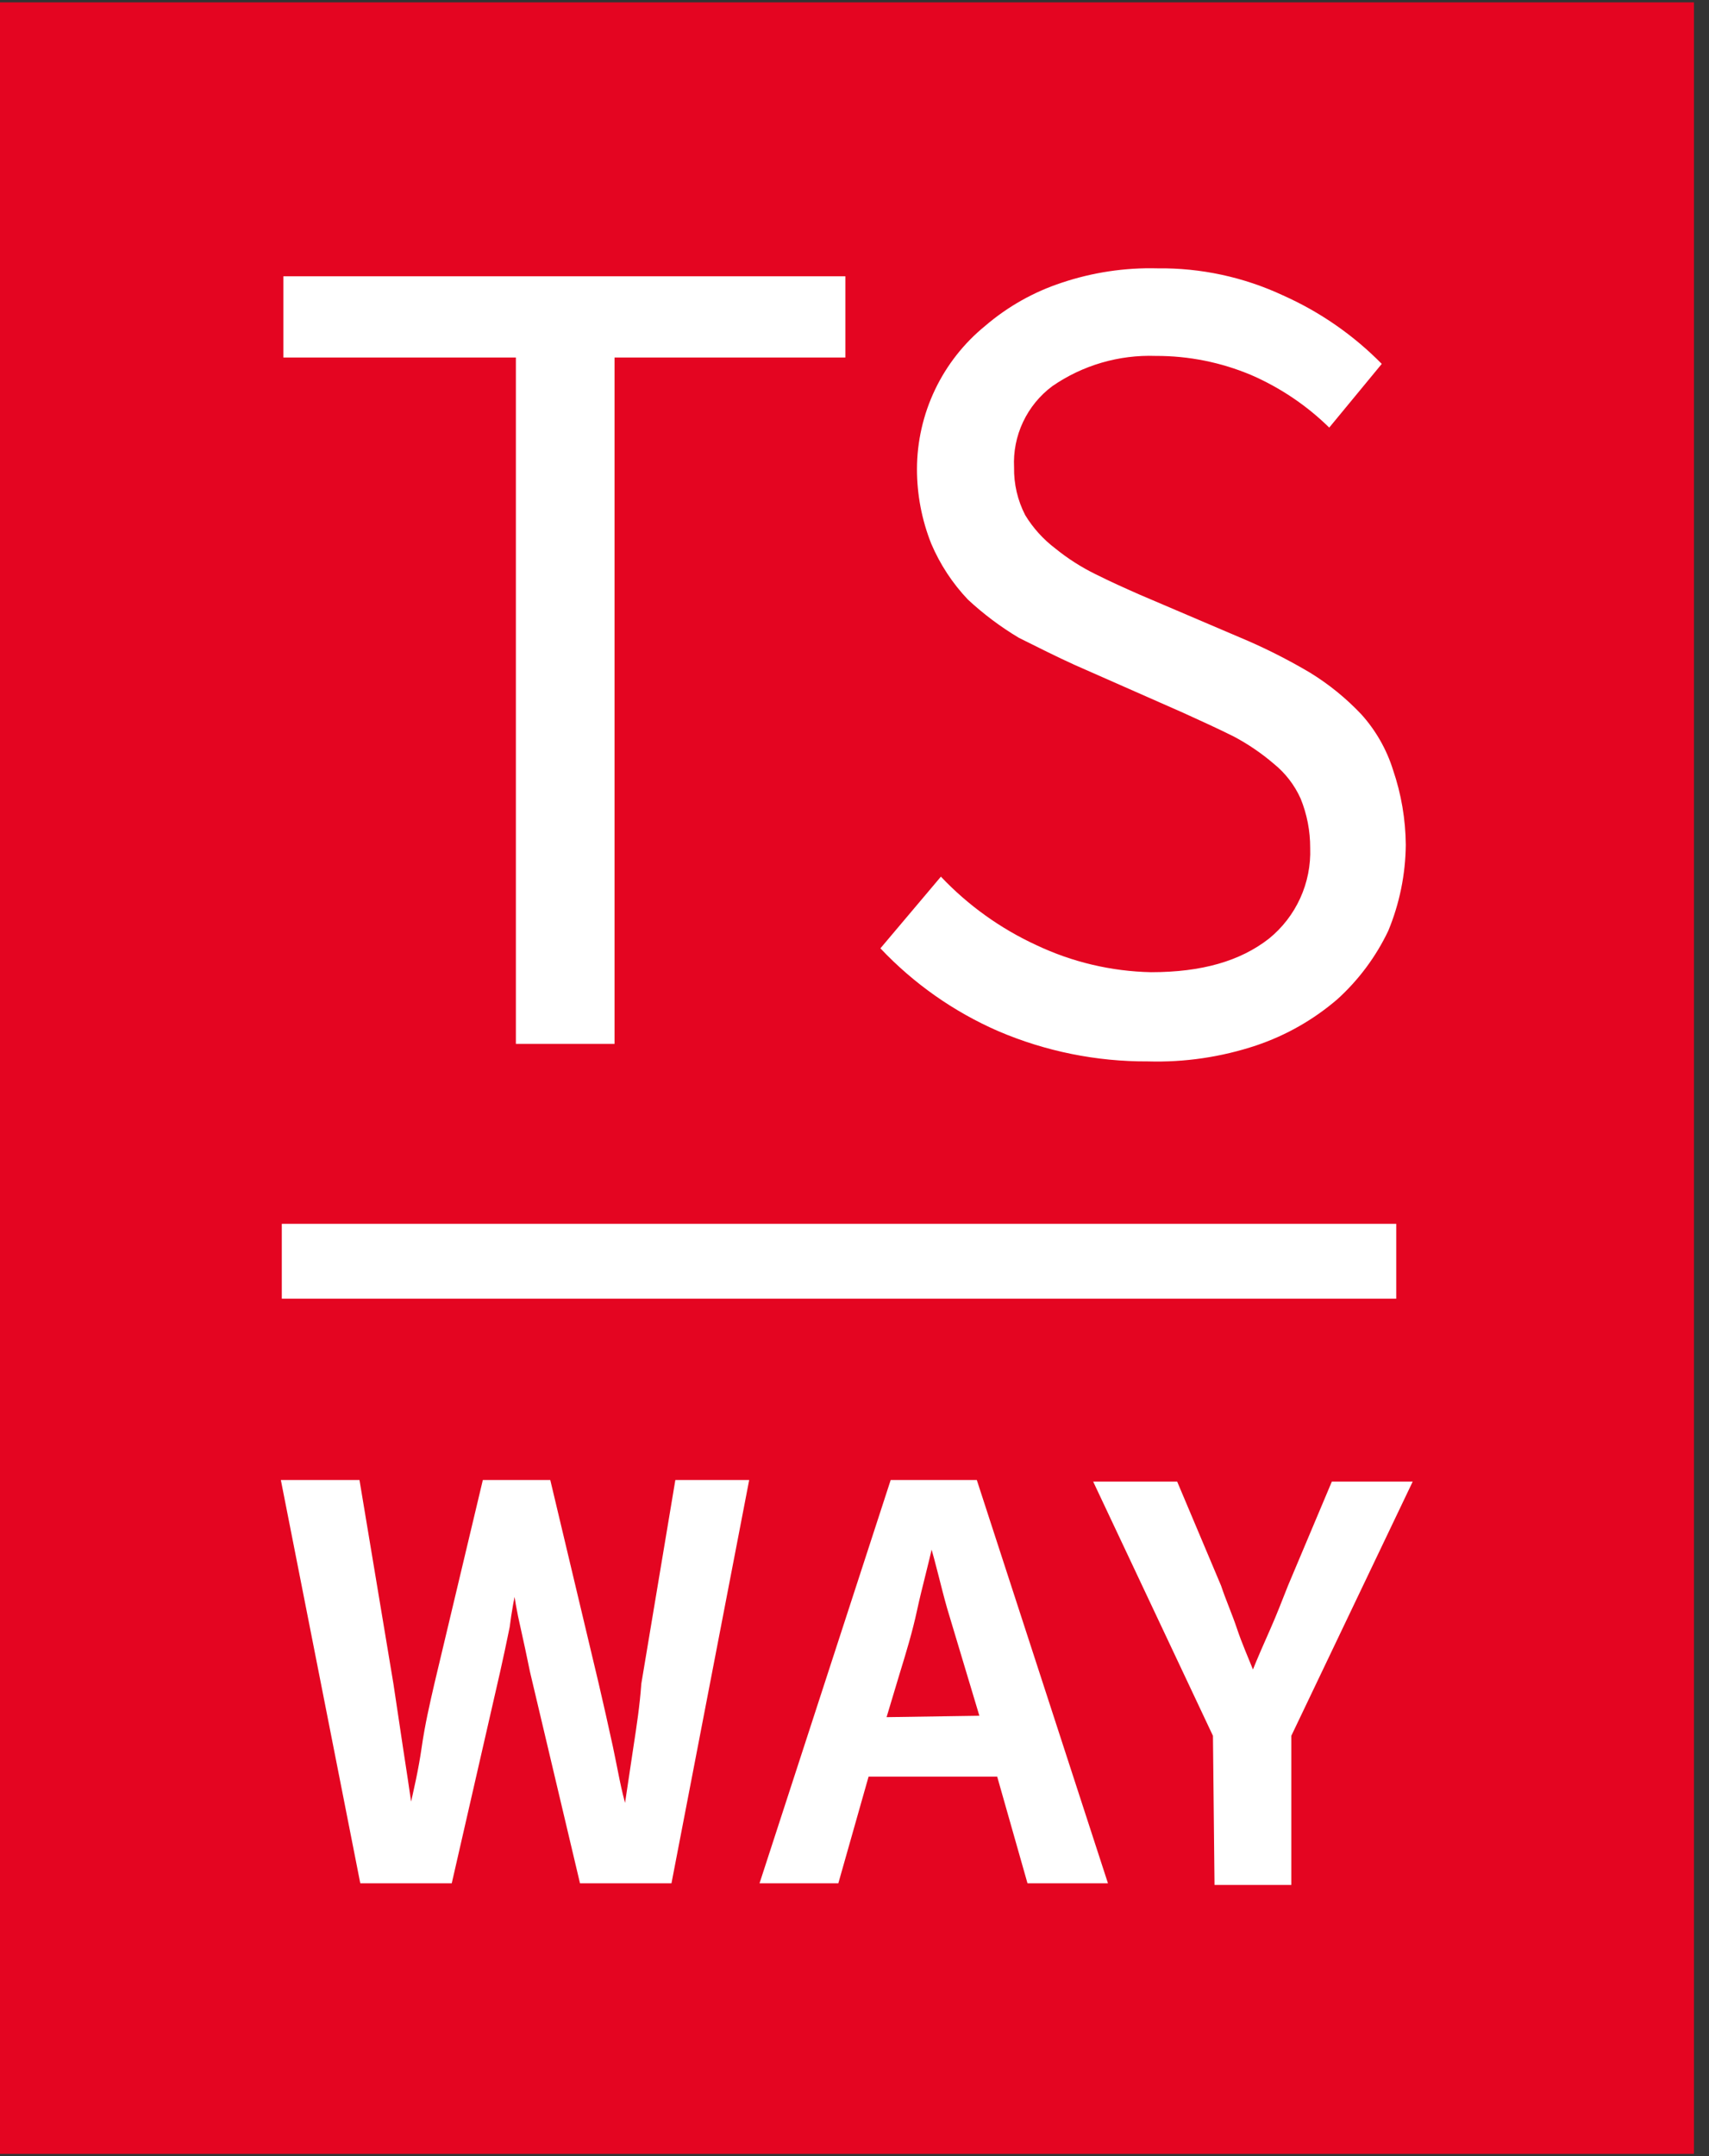
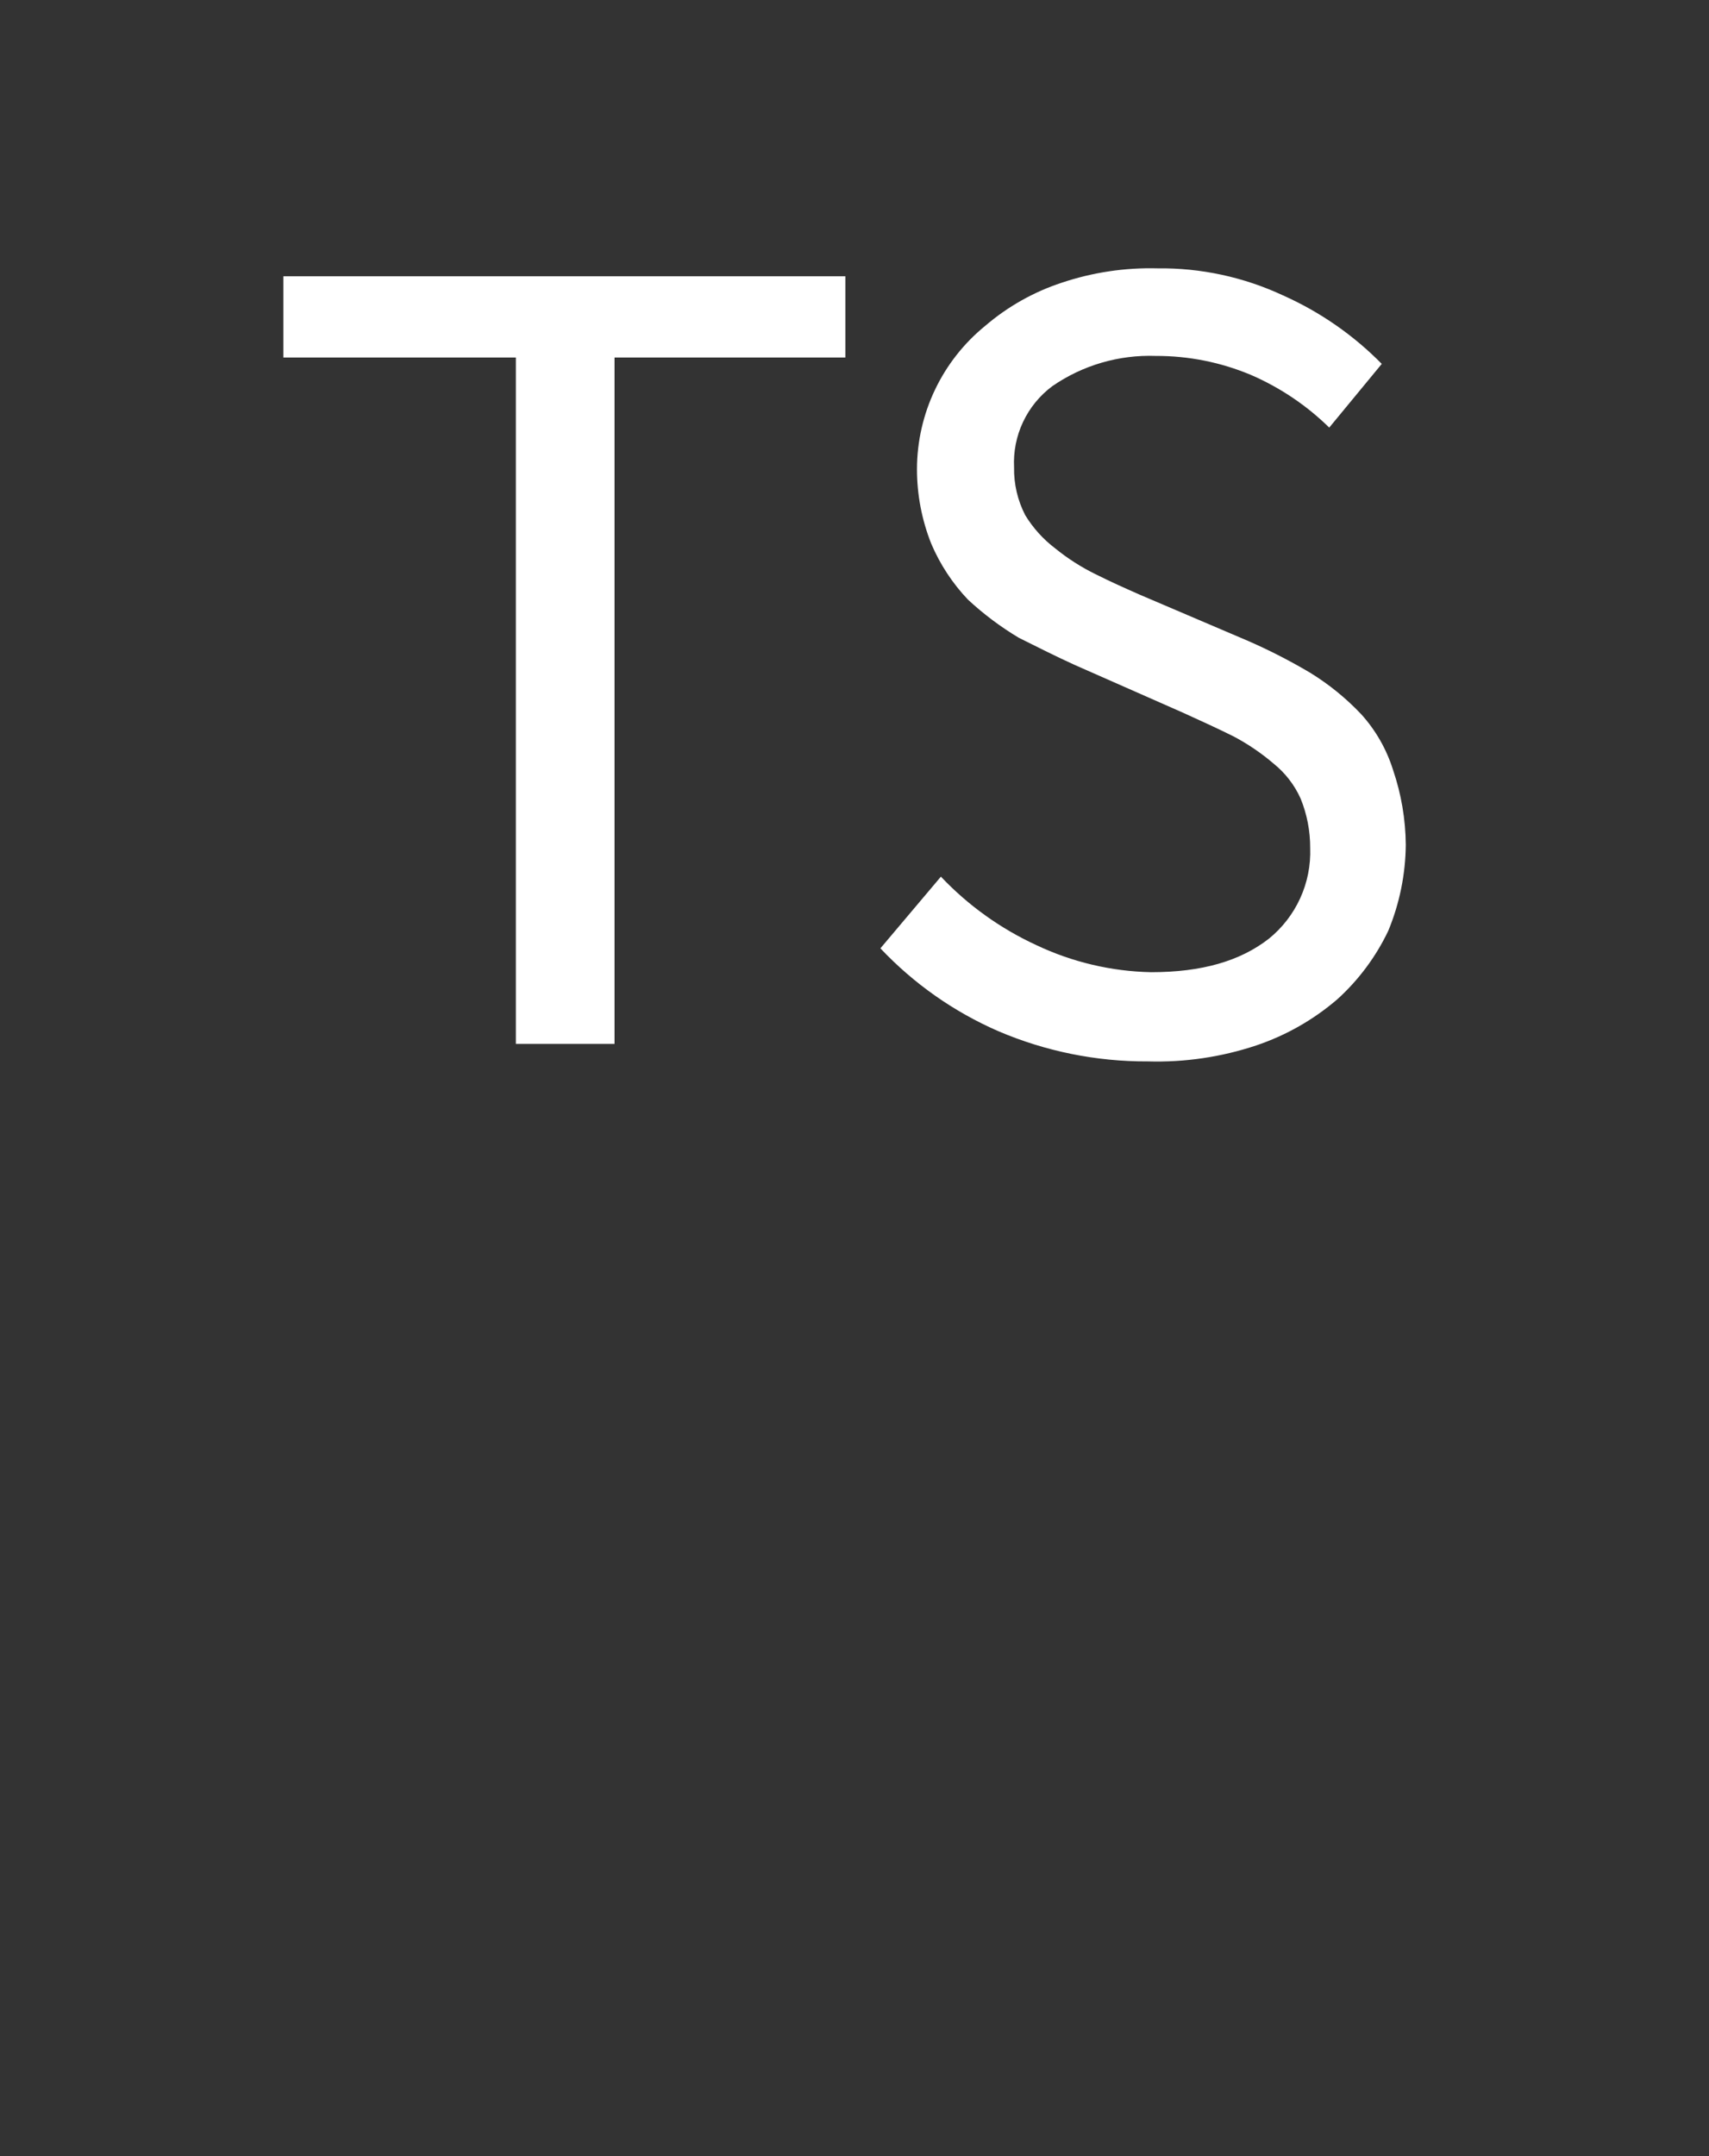
<svg xmlns="http://www.w3.org/2000/svg" width="111" height="140" viewBox="0 0 111 140" fill="none">
  <rect x="0" y="0" width="111" height="140" fill="#333333" stroke="none" />
-   <path d="M110.022 0.154H0V139.854H110.022V0.154Z" fill="#E40521" />
  <path d="M33.506 23.214H18.406V17.94H54.906V23.214H39.914V67.781H33.506V23.214Z" fill="white" />
  <path d="M61.112 56.923C62.876 58.786 64.981 60.295 67.312 61.369C69.642 62.473 72.179 63.072 74.757 63.127C78.066 63.127 80.548 62.403 82.409 60.956C83.283 60.249 83.981 59.349 84.448 58.326C84.915 57.303 85.137 56.185 85.097 55.062C85.101 53.963 84.891 52.874 84.477 51.856C84.079 50.969 83.476 50.19 82.719 49.581C81.924 48.902 81.058 48.312 80.134 47.823C79.1 47.306 77.962 46.789 76.825 46.272L69.794 43.172C68.657 42.655 67.416 42.035 66.175 41.414C64.988 40.704 63.879 39.873 62.866 38.932C61.864 37.877 61.059 36.651 60.488 35.313C59.872 33.767 59.556 32.117 59.557 30.453C59.562 28.669 59.963 26.908 60.732 25.299C61.501 23.689 62.618 22.271 64.003 21.147C65.459 19.901 67.145 18.952 68.966 18.355C70.963 17.686 73.061 17.371 75.166 17.424C77.987 17.388 80.779 17.989 83.335 19.182C85.731 20.25 87.905 21.758 89.746 23.628L86.334 27.764C84.868 26.327 83.15 25.17 81.267 24.352C79.305 23.525 77.196 23.103 75.067 23.111C72.674 23.026 70.317 23.715 68.346 25.076C67.531 25.683 66.879 26.483 66.446 27.402C66.013 28.322 65.813 29.334 65.864 30.35C65.845 31.427 66.094 32.492 66.588 33.45C67.1 34.291 67.767 35.027 68.553 35.621C69.35 36.267 70.217 36.822 71.138 37.275C72.172 37.792 73.103 38.206 74.038 38.619L81.069 41.619C82.454 42.225 83.801 42.916 85.102 43.687C86.317 44.435 87.43 45.339 88.411 46.376C89.354 47.418 90.059 48.653 90.479 49.995C91.013 51.56 91.292 53.201 91.306 54.855C91.288 56.772 90.902 58.667 90.169 60.439C89.367 62.122 88.243 63.633 86.86 64.885C85.312 66.216 83.521 67.234 81.586 67.885C79.321 68.639 76.941 68.989 74.555 68.919C71.215 68.936 67.906 68.268 64.835 66.954C61.948 65.696 59.345 63.867 57.183 61.577L61.112 56.923Z" fill="white" />
-   <path d="M18.509 96.32H23.162L25.333 109.349C25.54 110.693 25.747 112.141 25.953 113.485C26.159 114.829 26.367 116.174 26.573 117.621H26.78C27.09 116.277 27.4 114.932 27.607 113.485C27.814 112.038 28.124 110.693 28.434 109.349L31.534 96.32H35.567L38.667 109.349C38.977 110.693 39.287 112.038 39.598 113.485C39.909 114.932 40.115 116.277 40.529 117.621H40.736C40.943 116.277 41.15 114.829 41.356 113.485C41.562 112.141 41.77 110.796 41.873 109.349L44.05 96.32H48.393L43.43 122.068H37.846L34.64 108.52C34.433 107.486 34.226 106.555 34.02 105.62C33.797 104.663 33.625 103.695 33.503 102.72H33.403C33.18 103.677 33.008 104.645 32.886 105.62C32.679 106.654 32.472 107.585 32.266 108.52L29.166 122.066H23.582L18.509 96.32Z" fill="white" stroke="white" stroke-width="0.44" stroke-miterlimit="10" />
-   <path d="M64.934 115.14H56.248L54.283 122.068H49.634L58.01 96.32H63.284L71.66 122.068H66.903L64.934 115.14ZM63.904 111.62L62.973 108.52L61.732 104.384C61.318 102.936 61.008 101.484 60.595 100.144H60.388C60.078 101.592 59.664 103.044 59.354 104.487C59.044 105.93 58.63 107.279 58.217 108.623L57.286 111.723L63.904 111.623V111.62Z" fill="white" stroke="white" stroke-width="0.44" stroke-miterlimit="10" />
-   <path d="M79.001 112.659L71.349 96.424H76.312L79.104 103.042C79.414 103.973 79.828 104.903 80.138 105.834C80.448 106.765 80.862 107.695 81.275 108.734H81.482C81.896 107.7 82.309 106.769 82.723 105.834C83.137 104.899 83.447 104.076 83.86 103.042L86.649 96.424H91.406L83.651 112.659V122.172H79.101L79.001 112.659Z" fill="white" stroke="white" stroke-width="0.44" stroke-miterlimit="10" />
-   <path d="M90.686 79.465H18.303V84.325H90.686V79.465Z" fill="white" />
+   <path d="M90.686 79.465V84.325H90.686V79.465Z" fill="white" />
</svg>